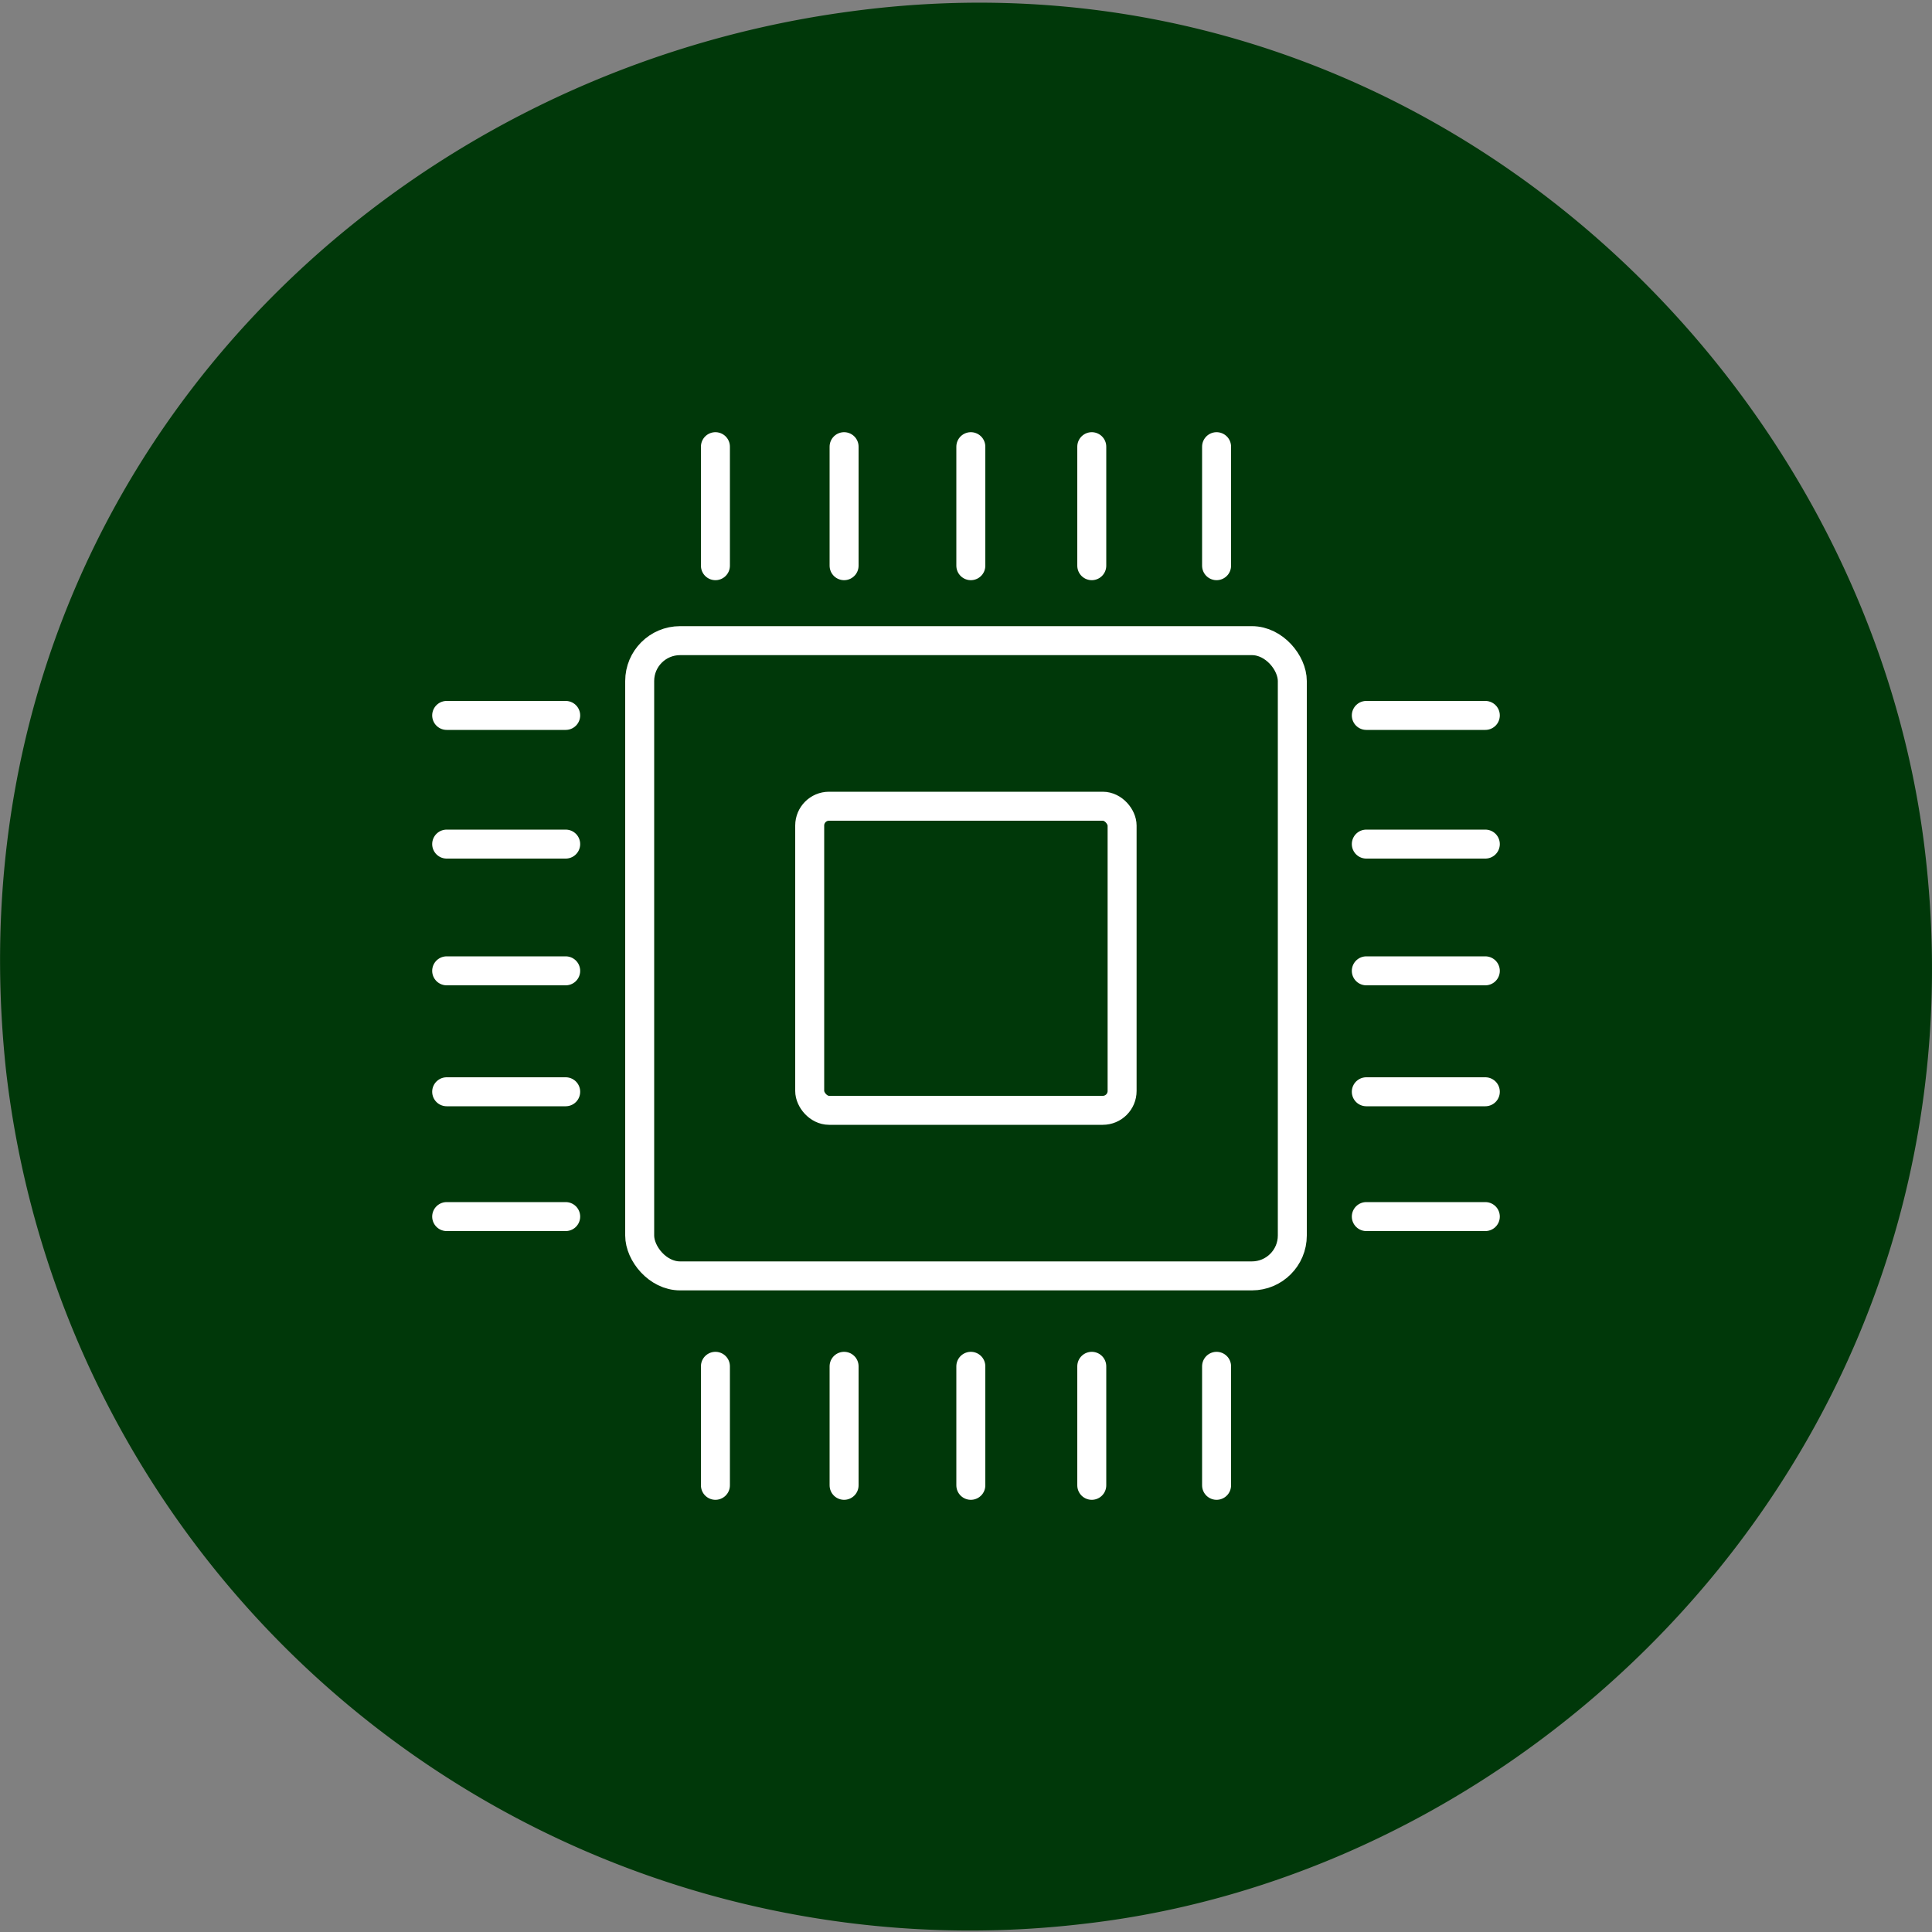
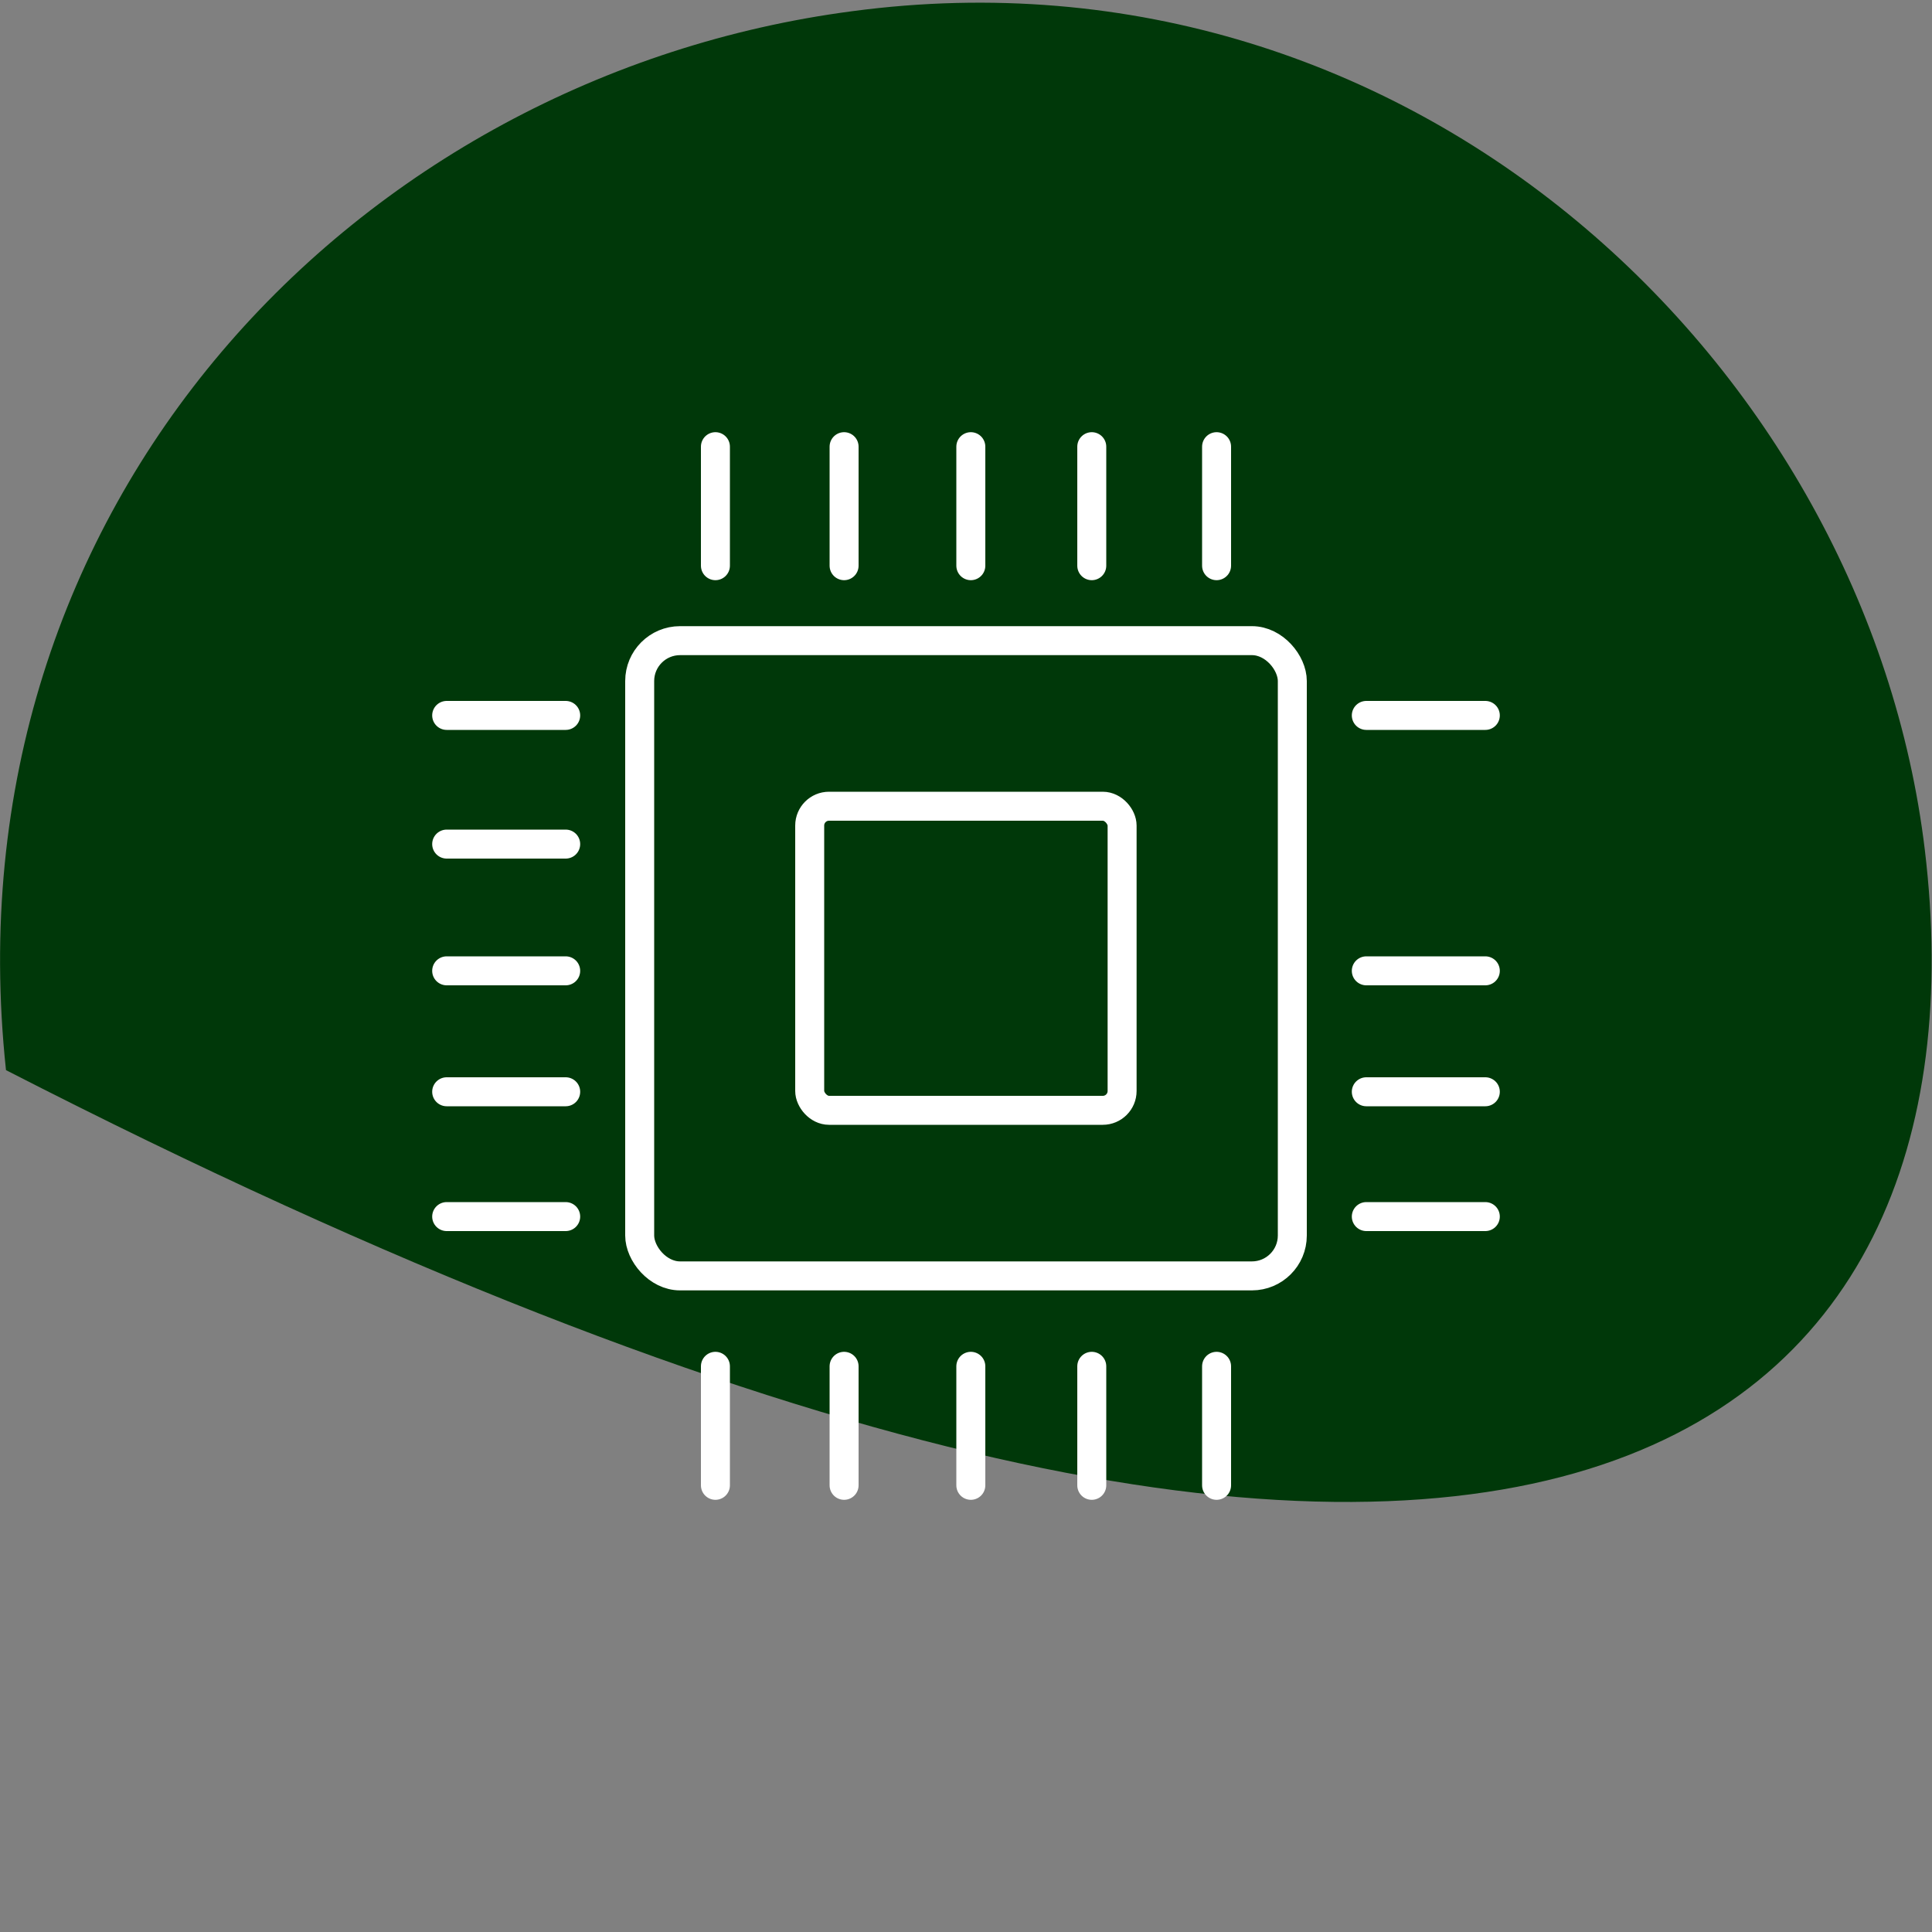
<svg xmlns="http://www.w3.org/2000/svg" id="b5106026-2431-4ad7-bb8d-f0866fd29fbe" data-name="Capa 1" viewBox="0 0 100 100">
  <rect x="0" y="0" width="100" height="100" fill="#808080" stroke="none" />
  <title>IconosOK</title>
-   <path d="M99.63,44c-3-25-26.46-47.3-55.52-43.42C18.59,3.93-2.83,26,.31,55.39A50.22,50.22,0,0,0,56.24,99.56C80.87,96.69,103.16,73.52,99.63,44Z" fill="#003809" />
+   <path d="M99.63,44c-3-25-26.46-47.3-55.52-43.42C18.59,3.93-2.83,26,.31,55.39C80.87,96.69,103.16,73.52,99.63,44Z" fill="#003809" />
  <rect x="33.11" y="33.16" width="33.78" height="32.88" rx="2.09" stroke-width="1.5" stroke="#fff" stroke-linecap="round" stroke-linejoin="round" fill="none" />
  <rect x="41.91" y="41.73" width="16.17" height="15.74" rx="1" stroke-width="1.5" stroke="#fff" stroke-linecap="round" stroke-linejoin="round" fill="none" />
  <line x1="37.03" y1="29.28" x2="37.03" y2="23.12" fill="none" stroke="#fff" stroke-linecap="round" stroke-linejoin="round" stroke-width="1.5" />
  <line x1="43.69" y1="29.28" x2="43.69" y2="23.12" fill="none" stroke="#fff" stroke-linecap="round" stroke-linejoin="round" stroke-width="1.5" />
  <line x1="50.25" y1="29.28" x2="50.25" y2="23.12" fill="none" stroke="#fff" stroke-linecap="round" stroke-linejoin="round" stroke-width="1.5" />
  <line x1="56.51" y1="29.28" x2="56.51" y2="23.12" fill="none" stroke="#fff" stroke-linecap="round" stroke-linejoin="round" stroke-width="1.5" />
  <line x1="62.97" y1="29.28" x2="62.97" y2="23.12" fill="none" stroke="#fff" stroke-linecap="round" stroke-linejoin="round" stroke-width="1.5" />
  <line x1="37.03" y1="76.88" x2="37.03" y2="70.72" fill="none" stroke="#fff" stroke-linecap="round" stroke-linejoin="round" stroke-width="1.5" />
  <line x1="43.69" y1="76.88" x2="43.69" y2="70.72" fill="none" stroke="#fff" stroke-linecap="round" stroke-linejoin="round" stroke-width="1.5" />
  <line x1="50.25" y1="76.88" x2="50.25" y2="70.72" fill="none" stroke="#fff" stroke-linecap="round" stroke-linejoin="round" stroke-width="1.5" />
  <line x1="56.51" y1="76.88" x2="56.51" y2="70.72" fill="none" stroke="#fff" stroke-linecap="round" stroke-linejoin="round" stroke-width="1.5" />
  <line x1="62.97" y1="76.88" x2="62.97" y2="70.72" fill="none" stroke="#fff" stroke-linecap="round" stroke-linejoin="round" stroke-width="1.5" />
  <line x1="70.72" y1="37.03" x2="76.88" y2="37.03" fill="none" stroke="#fff" stroke-linecap="round" stroke-linejoin="round" stroke-width="1.5" />
-   <line x1="70.72" y1="43.69" x2="76.88" y2="43.69" fill="none" stroke="#fff" stroke-linecap="round" stroke-linejoin="round" stroke-width="1.5" />
  <line x1="70.72" y1="50.25" x2="76.88" y2="50.25" fill="none" stroke="#fff" stroke-linecap="round" stroke-linejoin="round" stroke-width="1.5" />
  <line x1="70.72" y1="56.51" x2="76.88" y2="56.51" fill="none" stroke="#fff" stroke-linecap="round" stroke-linejoin="round" stroke-width="1.5" />
  <line x1="70.72" y1="62.97" x2="76.88" y2="62.97" fill="none" stroke="#fff" stroke-linecap="round" stroke-linejoin="round" stroke-width="1.5" />
  <line x1="23.12" y1="37.03" x2="29.28" y2="37.03" fill="none" stroke="#fff" stroke-linecap="round" stroke-linejoin="round" stroke-width="1.5" />
  <line x1="23.12" y1="43.69" x2="29.28" y2="43.69" fill="none" stroke="#fff" stroke-linecap="round" stroke-linejoin="round" stroke-width="1.5" />
  <line x1="23.12" y1="50.25" x2="29.28" y2="50.25" fill="none" stroke="#fff" stroke-linecap="round" stroke-linejoin="round" stroke-width="1.5" />
  <line x1="23.12" y1="56.51" x2="29.28" y2="56.51" fill="none" stroke="#fff" stroke-linecap="round" stroke-linejoin="round" stroke-width="1.5" />
  <line x1="23.12" y1="62.97" x2="29.28" y2="62.97" fill="none" stroke="#fff" stroke-linecap="round" stroke-linejoin="round" stroke-width="1.5" />
</svg>